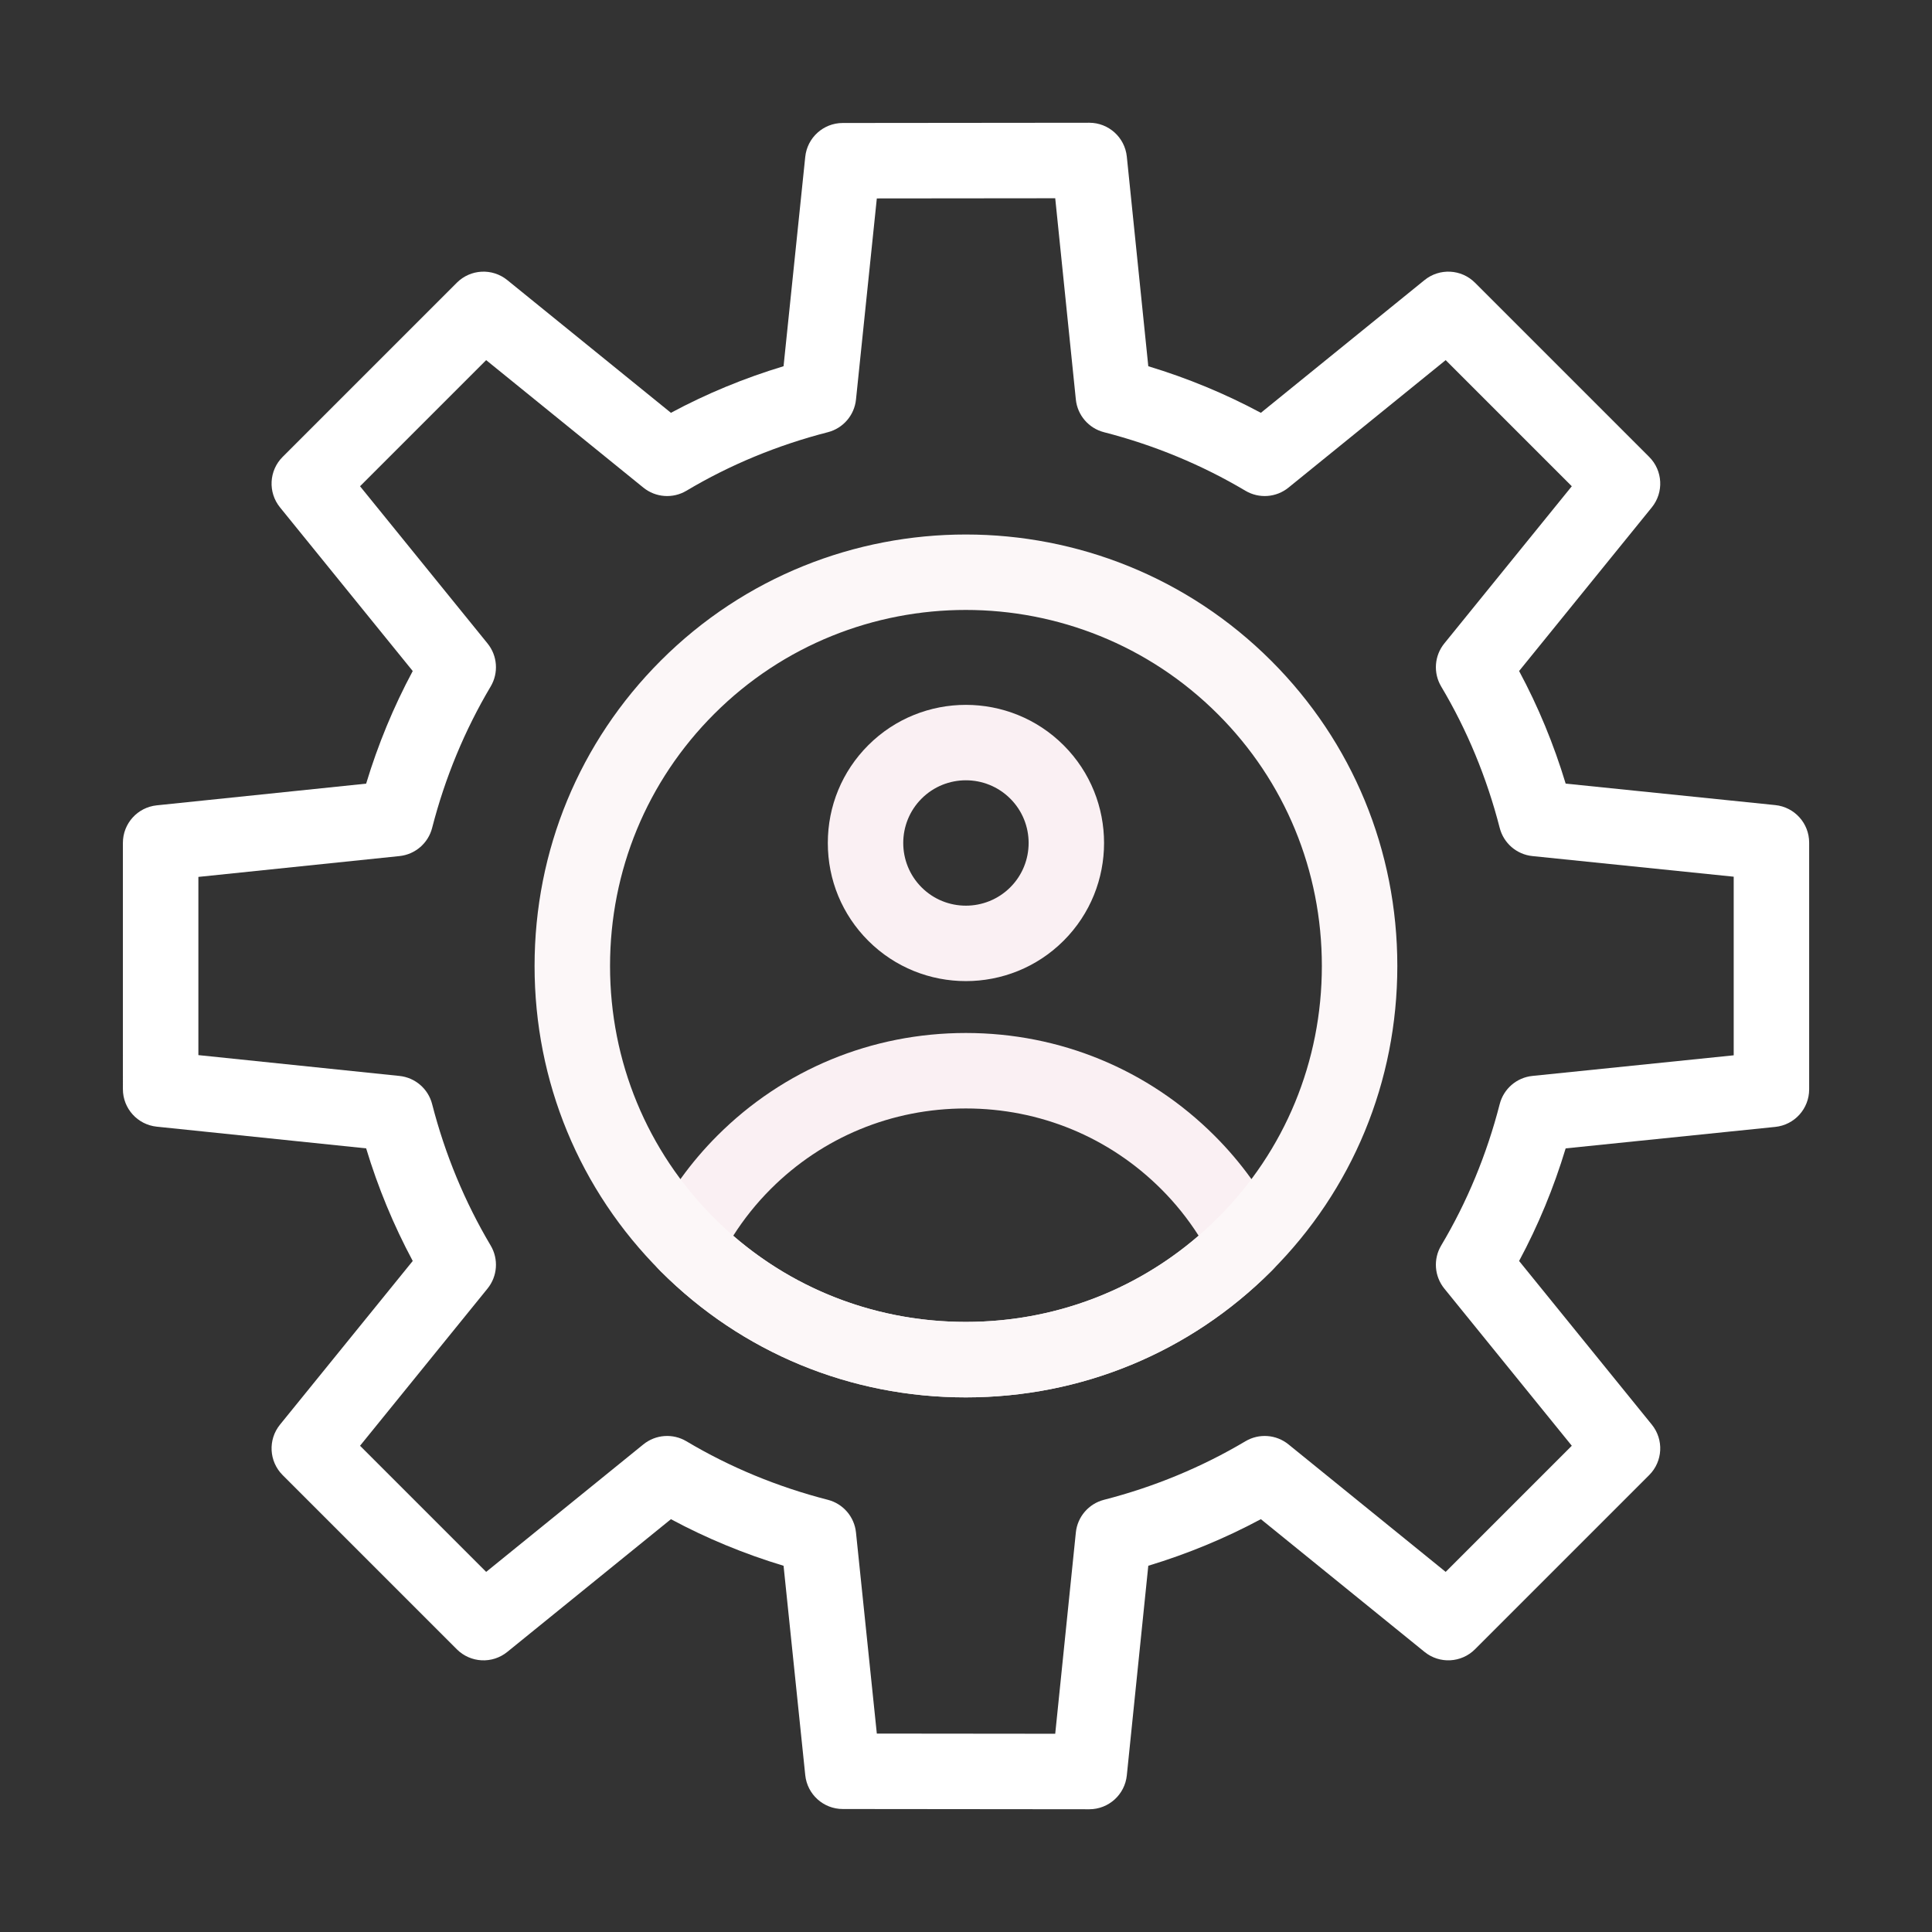
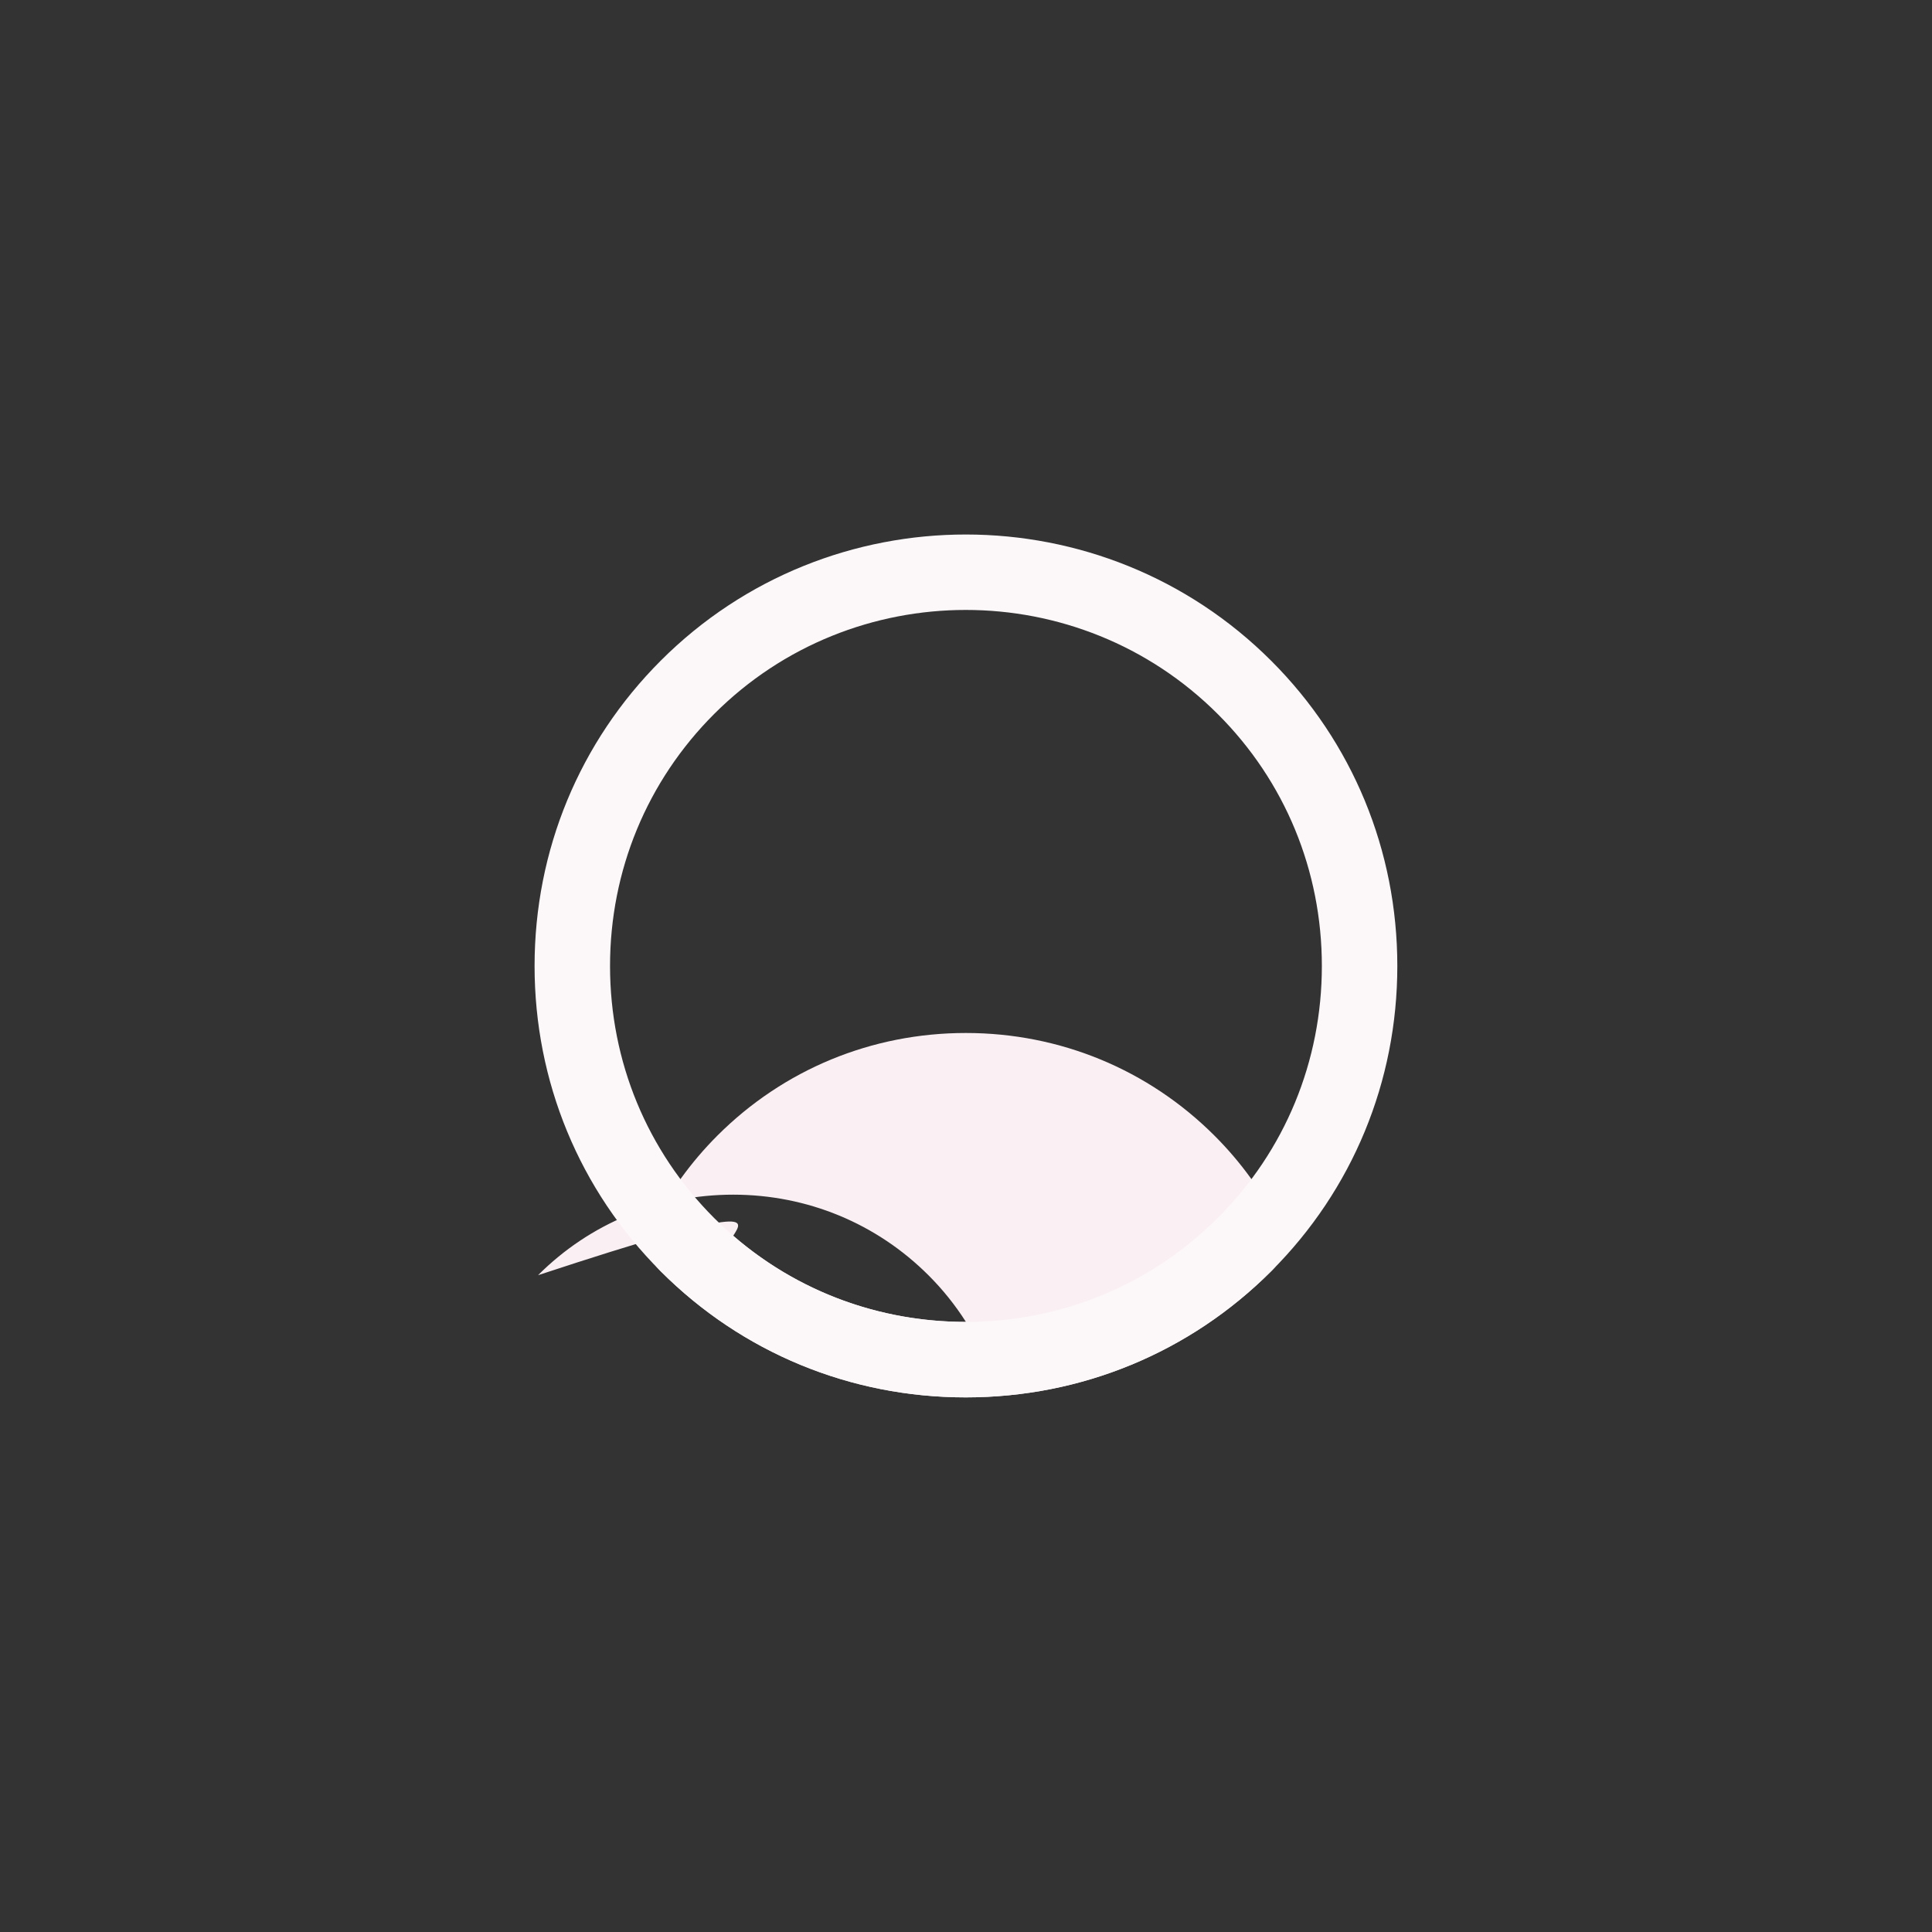
<svg xmlns="http://www.w3.org/2000/svg" xml:space="preserve" style="enable-background:new 0 0 512 512;" viewBox="0 0 512 512" y="0px" x="0px" version="1.1">
  <rect x="0" y="0" width="512" height="512" fill="#333333" stroke="none" />
  <g id="_x33_79_x2C__Gear_x2C__Controls_x2C__Profile_x2C__Use">
    <g id="XMLID_4235_">
      <g>
-         <path style="fill: rgb(255, 255, 255);" id="id_101" d="M288.672,479.472c-0.003,0-0.007,0-0.01,0l-65.325-0.064c-5.12-0.005-9.409-3.877-9.937-8.97l-5.749-55.492     c-10.426-3.148-20.421-7.281-29.848-12.343l-43.368,35.172c-3.976,3.227-9.75,2.926-13.37-0.695l-46.168-46.168     c-3.621-3.621-3.921-9.393-0.695-13.37l35.177-43.373c-5.072-9.464-9.207-19.455-12.347-29.842l-55.493-5.749     c-5.097-0.527-8.97-4.822-8.97-9.946V223.37c0-5.124,3.873-9.419,8.97-9.947l55.493-5.749     c3.141-10.387,7.274-20.379,12.347-29.842l-35.177-43.374c-3.226-3.977-2.926-9.749,0.695-13.37l46.168-46.168     c3.622-3.621,9.393-3.922,13.37-0.695l43.368,35.172c9.428-5.062,19.423-9.195,29.848-12.343l5.749-55.492     c0.528-5.093,4.817-8.965,9.937-8.97l65.325-0.063c0.003,0,0.007,0,0.01,0c5.128,0,9.425,3.879,9.948,8.981l5.691,55.548     c10.385,3.14,20.374,7.273,29.834,12.344l43.373-35.177c3.975-3.226,9.747-2.926,13.37,0.695l46.168,46.168     c3.621,3.621,3.921,9.393,0.695,13.37l-35.172,43.368c5.061,9.426,9.192,19.416,12.341,29.84l55.548,5.691     c5.102,0.522,8.98,4.819,8.98,9.948v65.389c0,5.128-3.879,9.425-8.98,9.948l-55.548,5.691     c-3.148,10.424-7.28,20.414-12.341,29.84l35.172,43.367c3.226,3.978,2.926,9.749-0.695,13.37l-46.168,46.168     c-3.623,3.62-9.396,3.921-13.37,0.695l-43.373-35.176c-9.458,5.069-19.449,9.203-29.834,12.344l-5.691,55.549     C298.097,475.593,293.8,479.472,288.672,479.472z M232.366,459.416l47.279,0.047l5.465-53.335     c0.427-4.165,3.404-7.624,7.46-8.666c13.286-3.413,25.897-8.633,37.483-15.515c3.6-2.14,8.153-1.807,11.405,0.831l41.66,33.787     l33.425-33.425l-33.787-41.66c-2.642-3.257-2.971-7.816-0.823-11.418c6.859-11.51,12.076-24.116,15.507-37.471     c1.042-4.056,4.501-7.033,8.666-7.46l53.344-5.465v-47.333l-53.344-5.466c-4.165-0.427-7.624-3.404-8.666-7.459     c-3.431-13.354-8.648-25.961-15.507-37.47c-2.147-3.603-1.818-8.162,0.823-11.418l33.787-41.66l-33.425-33.425l-41.66,33.787     c-3.251,2.638-7.804,2.97-11.405,0.831c-11.589-6.883-24.2-12.103-37.483-15.515c-4.056-1.042-7.033-4.5-7.46-8.666     l-5.465-53.334l-47.279,0.046l-5.521,53.299c-0.431,4.162-3.407,7.614-7.459,8.655c-13.353,3.43-25.959,8.647-37.47,15.507     c-3.602,2.147-8.162,1.818-11.418-0.824l-41.661-33.787l-33.424,33.424l33.787,41.661c2.638,3.252,2.97,7.805,0.832,11.405     c-6.883,11.589-12.104,24.201-15.515,37.483c-1.041,4.052-4.494,7.028-8.655,7.459l-53.29,5.521v47.226l53.29,5.521     c4.161,0.431,7.614,3.406,8.655,7.458c3.412,13.282,8.631,25.893,15.515,37.483c2.138,3.601,1.807,8.153-0.832,11.405     l-33.787,41.66l33.425,33.425l41.66-33.787c3.257-2.643,7.816-2.971,11.418-0.823c11.509,6.858,24.116,12.076,37.47,15.507     c4.052,1.041,7.027,4.494,7.458,8.655L232.366,459.416z" />
-       </g>
+         </g>
      <g>
-         <path style="fill: rgb(250, 240, 243);" id="id_102" d="M255.97,260.004c-9.375,0-18.744-3.565-25.878-10.699c-6.908-6.908-10.712-16.108-10.712-25.905     c0-9.797,3.804-18.997,10.712-25.905c14.275-14.272,37.508-14.263,51.792,0.019c14.273,14.273,14.273,37.498,0,51.772     c0,0,0,0-0.001,0C274.737,256.43,265.352,260.004,255.97,260.004z M274.812,242.215h0.01H274.812z M255.97,206.786     c-4.252,0-8.501,1.617-11.736,4.851c-6.486,6.486-6.486,17.039,0,23.525c6.475,6.476,17.021,6.466,23.507-0.019     c6.475-6.476,6.475-17.012-0.001-23.487C264.494,208.41,260.23,206.786,255.97,206.786z" />
-       </g>
+         </g>
      <g id="XMLID_4236_">
-         <path style="fill: rgb(250, 240, 243);" id="id_103" d="M255.949,370.32c-30.595,0-59.298-11.856-80.83-33.388l-0.493-0.505c-3.013-3.053-3.744-7.687-1.817-11.519     c4.469-8.886,10.291-16.946,17.302-23.958c17.54-17.539,40.924-27.198,65.843-27.198c0.012,0,0.022,0,0.034,0     c24.936,0.009,48.345,9.689,65.914,27.258c6.988,6.987,12.794,15.024,17.254,23.886c1.933,3.842,1.194,8.488-1.835,11.541     l-0.411,0.421c-21.567,21.567-50.305,33.451-80.919,33.462C255.978,370.32,255.962,370.32,255.949,370.32z M194.312,327.489     c17.076,14.771,38.712,22.83,61.638,22.831c0.012,0,0.021,0,0.034,0c22.923-0.008,44.563-8.071,61.665-22.845     c-2.837-4.455-6.146-8.581-9.888-12.322c-13.794-13.793-32.182-21.394-51.779-21.4c-0.008,0-0.018,0-0.026,0     c-19.579,0-37.938,7.578-51.702,21.341C200.49,318.857,197.162,323.009,194.312,327.489z" />
+         <path style="fill: rgb(250, 240, 243);" id="id_103" d="M255.949,370.32c-30.595,0-59.298-11.856-80.83-33.388l-0.493-0.505c-3.013-3.053-3.744-7.687-1.817-11.519     c4.469-8.886,10.291-16.946,17.302-23.958c17.54-17.539,40.924-27.198,65.843-27.198c0.012,0,0.022,0,0.034,0     c24.936,0.009,48.345,9.689,65.914,27.258c6.988,6.987,12.794,15.024,17.254,23.886c1.933,3.842,1.194,8.488-1.835,11.541     l-0.411,0.421c-21.567,21.567-50.305,33.451-80.919,33.462C255.978,370.32,255.962,370.32,255.949,370.32z M194.312,327.489     c17.076,14.771,38.712,22.83,61.638,22.831c0.012,0,0.021,0,0.034,0c-2.837-4.455-6.146-8.581-9.888-12.322c-13.794-13.793-32.182-21.394-51.779-21.4c-0.008,0-0.018,0-0.026,0     c-19.579,0-37.938,7.578-51.702,21.341C200.49,318.857,197.162,323.009,194.312,327.489z" />
      </g>
      <g>
        <path style="fill: rgb(252, 247, 248);" id="id_104" d="M255.949,370.32c-30.595,0-59.298-11.856-80.83-33.388c-21.572-21.572-33.452-50.314-33.452-80.933     s11.88-59.36,33.452-80.933c44.586-44.584,117.164-44.552,161.791,0.074c21.536,21.537,33.396,50.253,33.396,80.859     c0,30.606-11.86,59.322-33.396,80.858l0,0l0,0c-21.567,21.567-50.305,33.451-80.919,33.462     C255.978,370.32,255.962,370.32,255.949,370.32z M255.947,161.641c-24.16,0-48.303,9.187-66.685,27.569     c-17.795,17.794-27.595,41.514-27.595,66.79c0,25.276,9.8,48.996,27.594,66.79c17.753,17.753,41.437,27.529,66.688,27.53     c0.012,0,0.021,0,0.034,0c25.275-0.009,48.993-9.813,66.784-27.604l0,0c17.759-17.758,27.539-41.452,27.539-66.716     s-9.78-48.958-27.539-66.716C304.343,170.858,280.136,161.641,255.947,161.641z" />
      </g>
    </g>
  </g>
  <g id="Layer_1">
</g>
</svg>